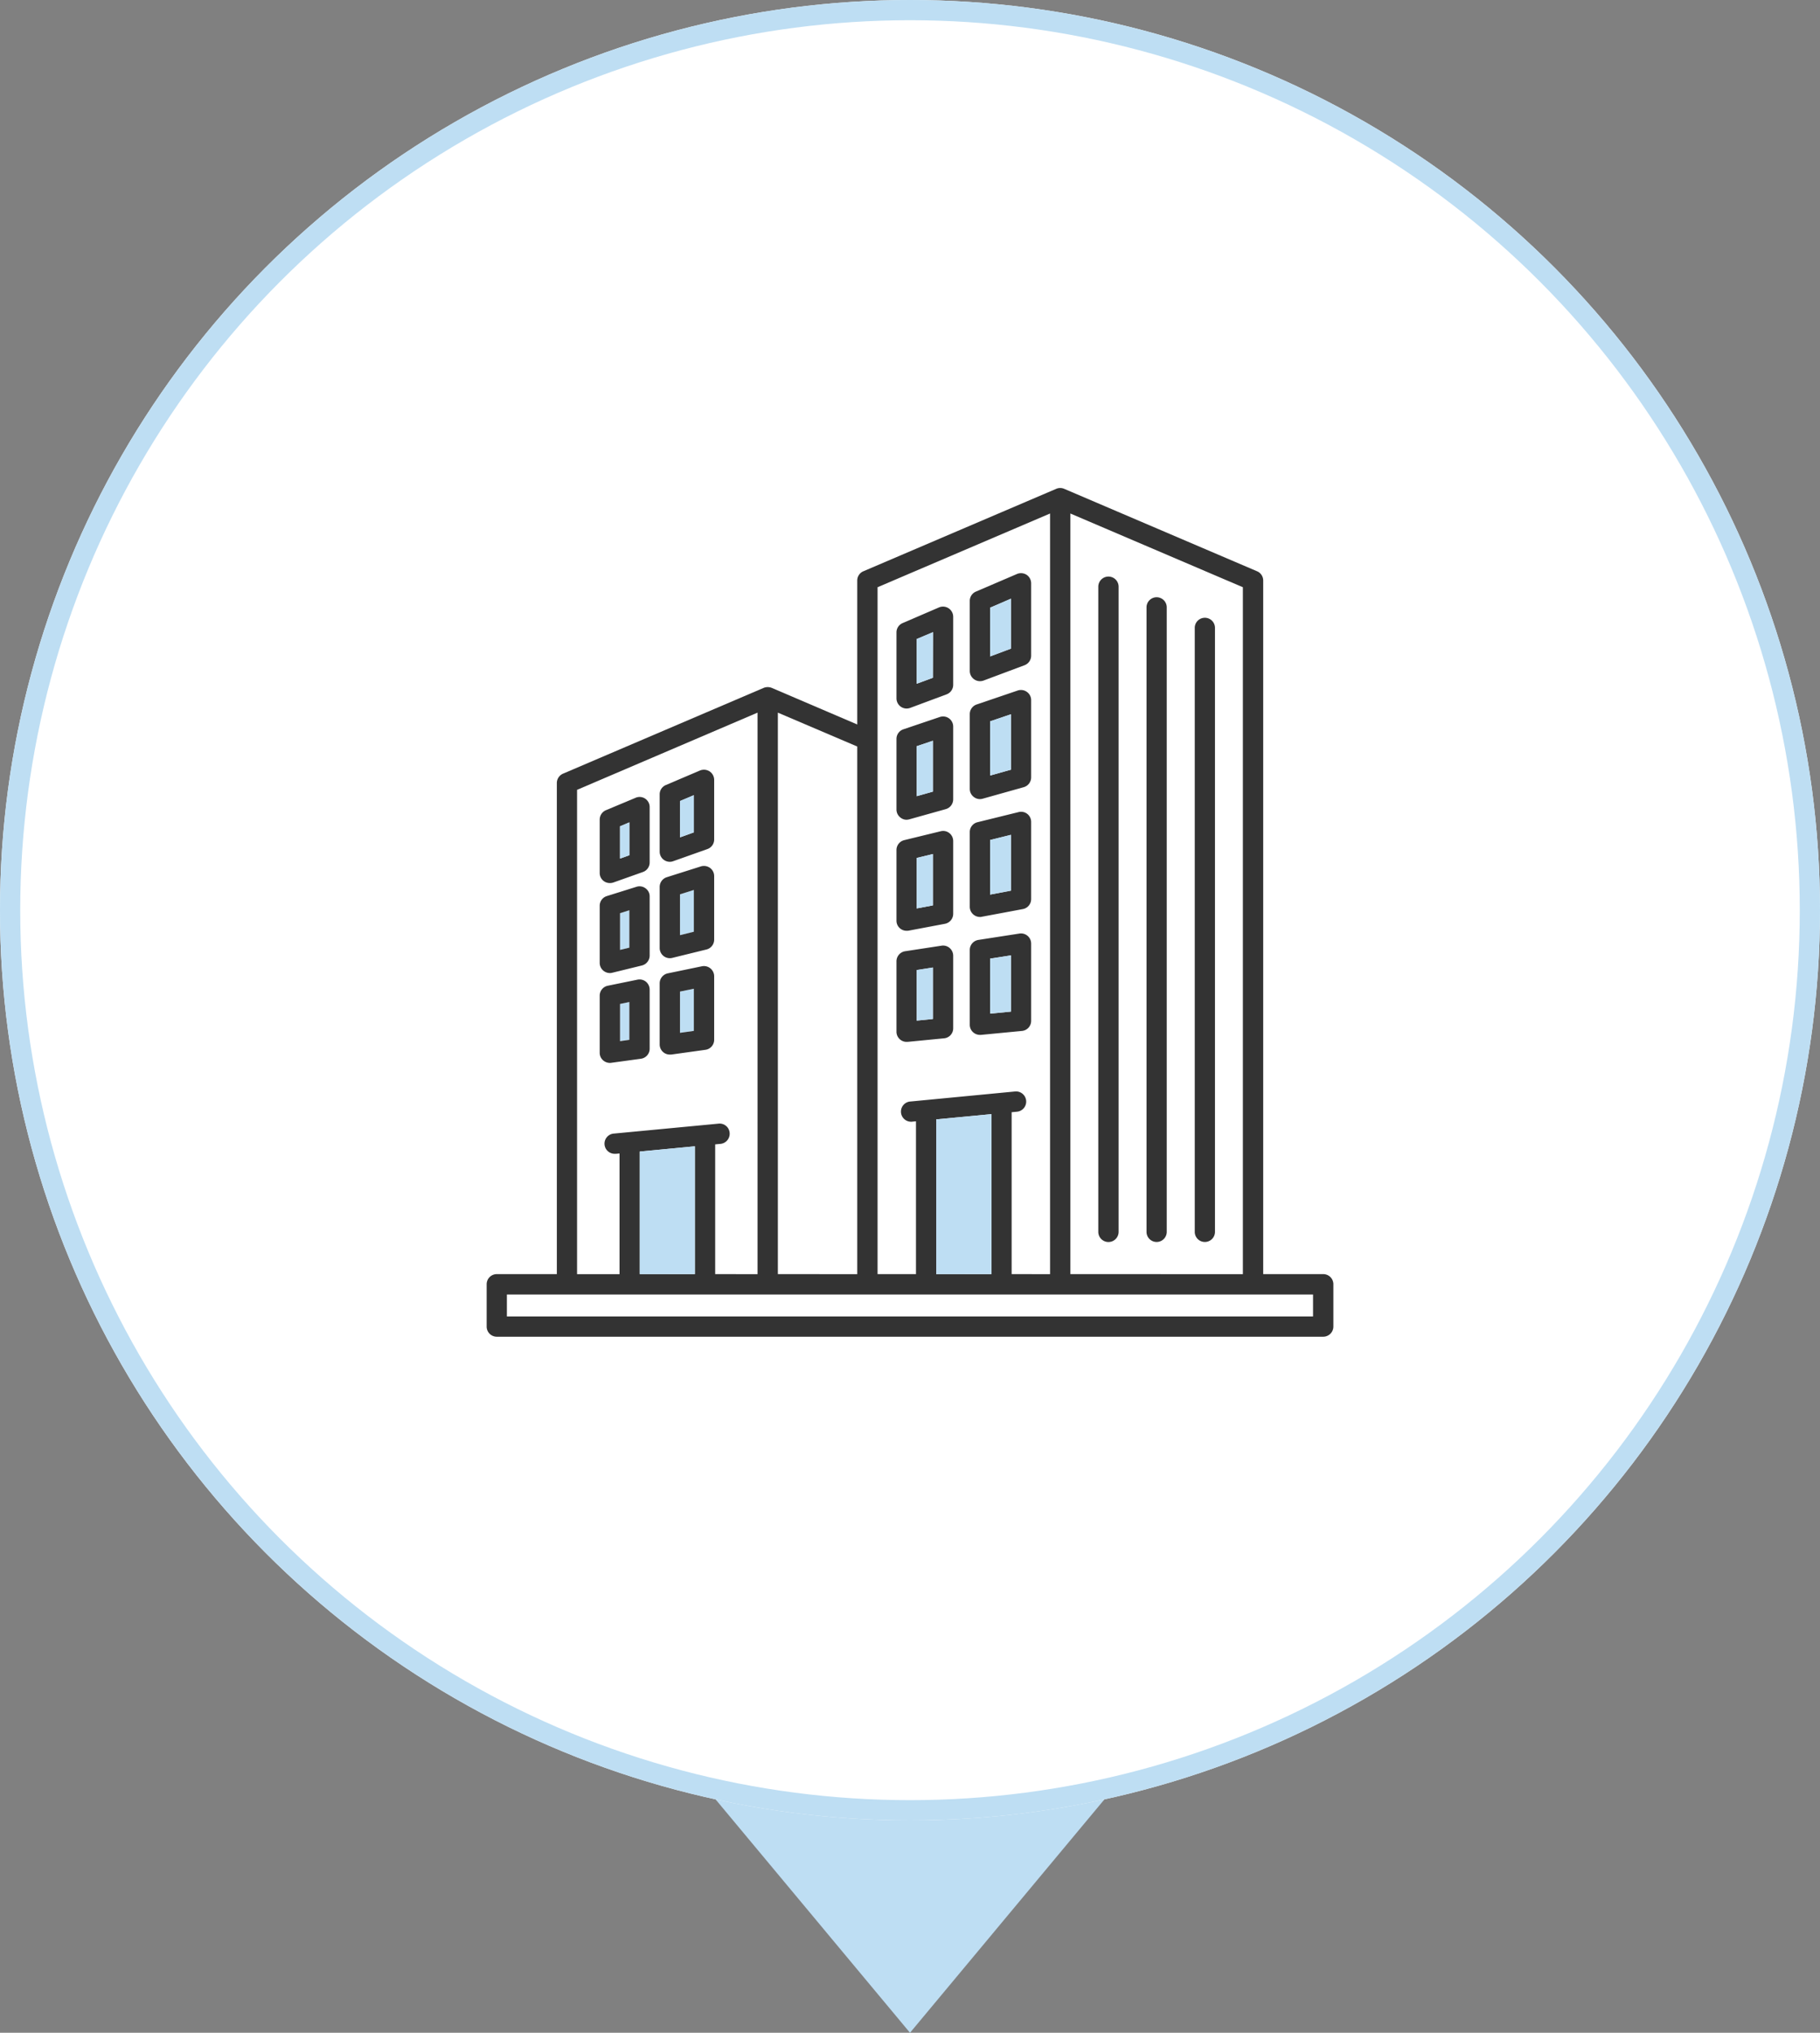
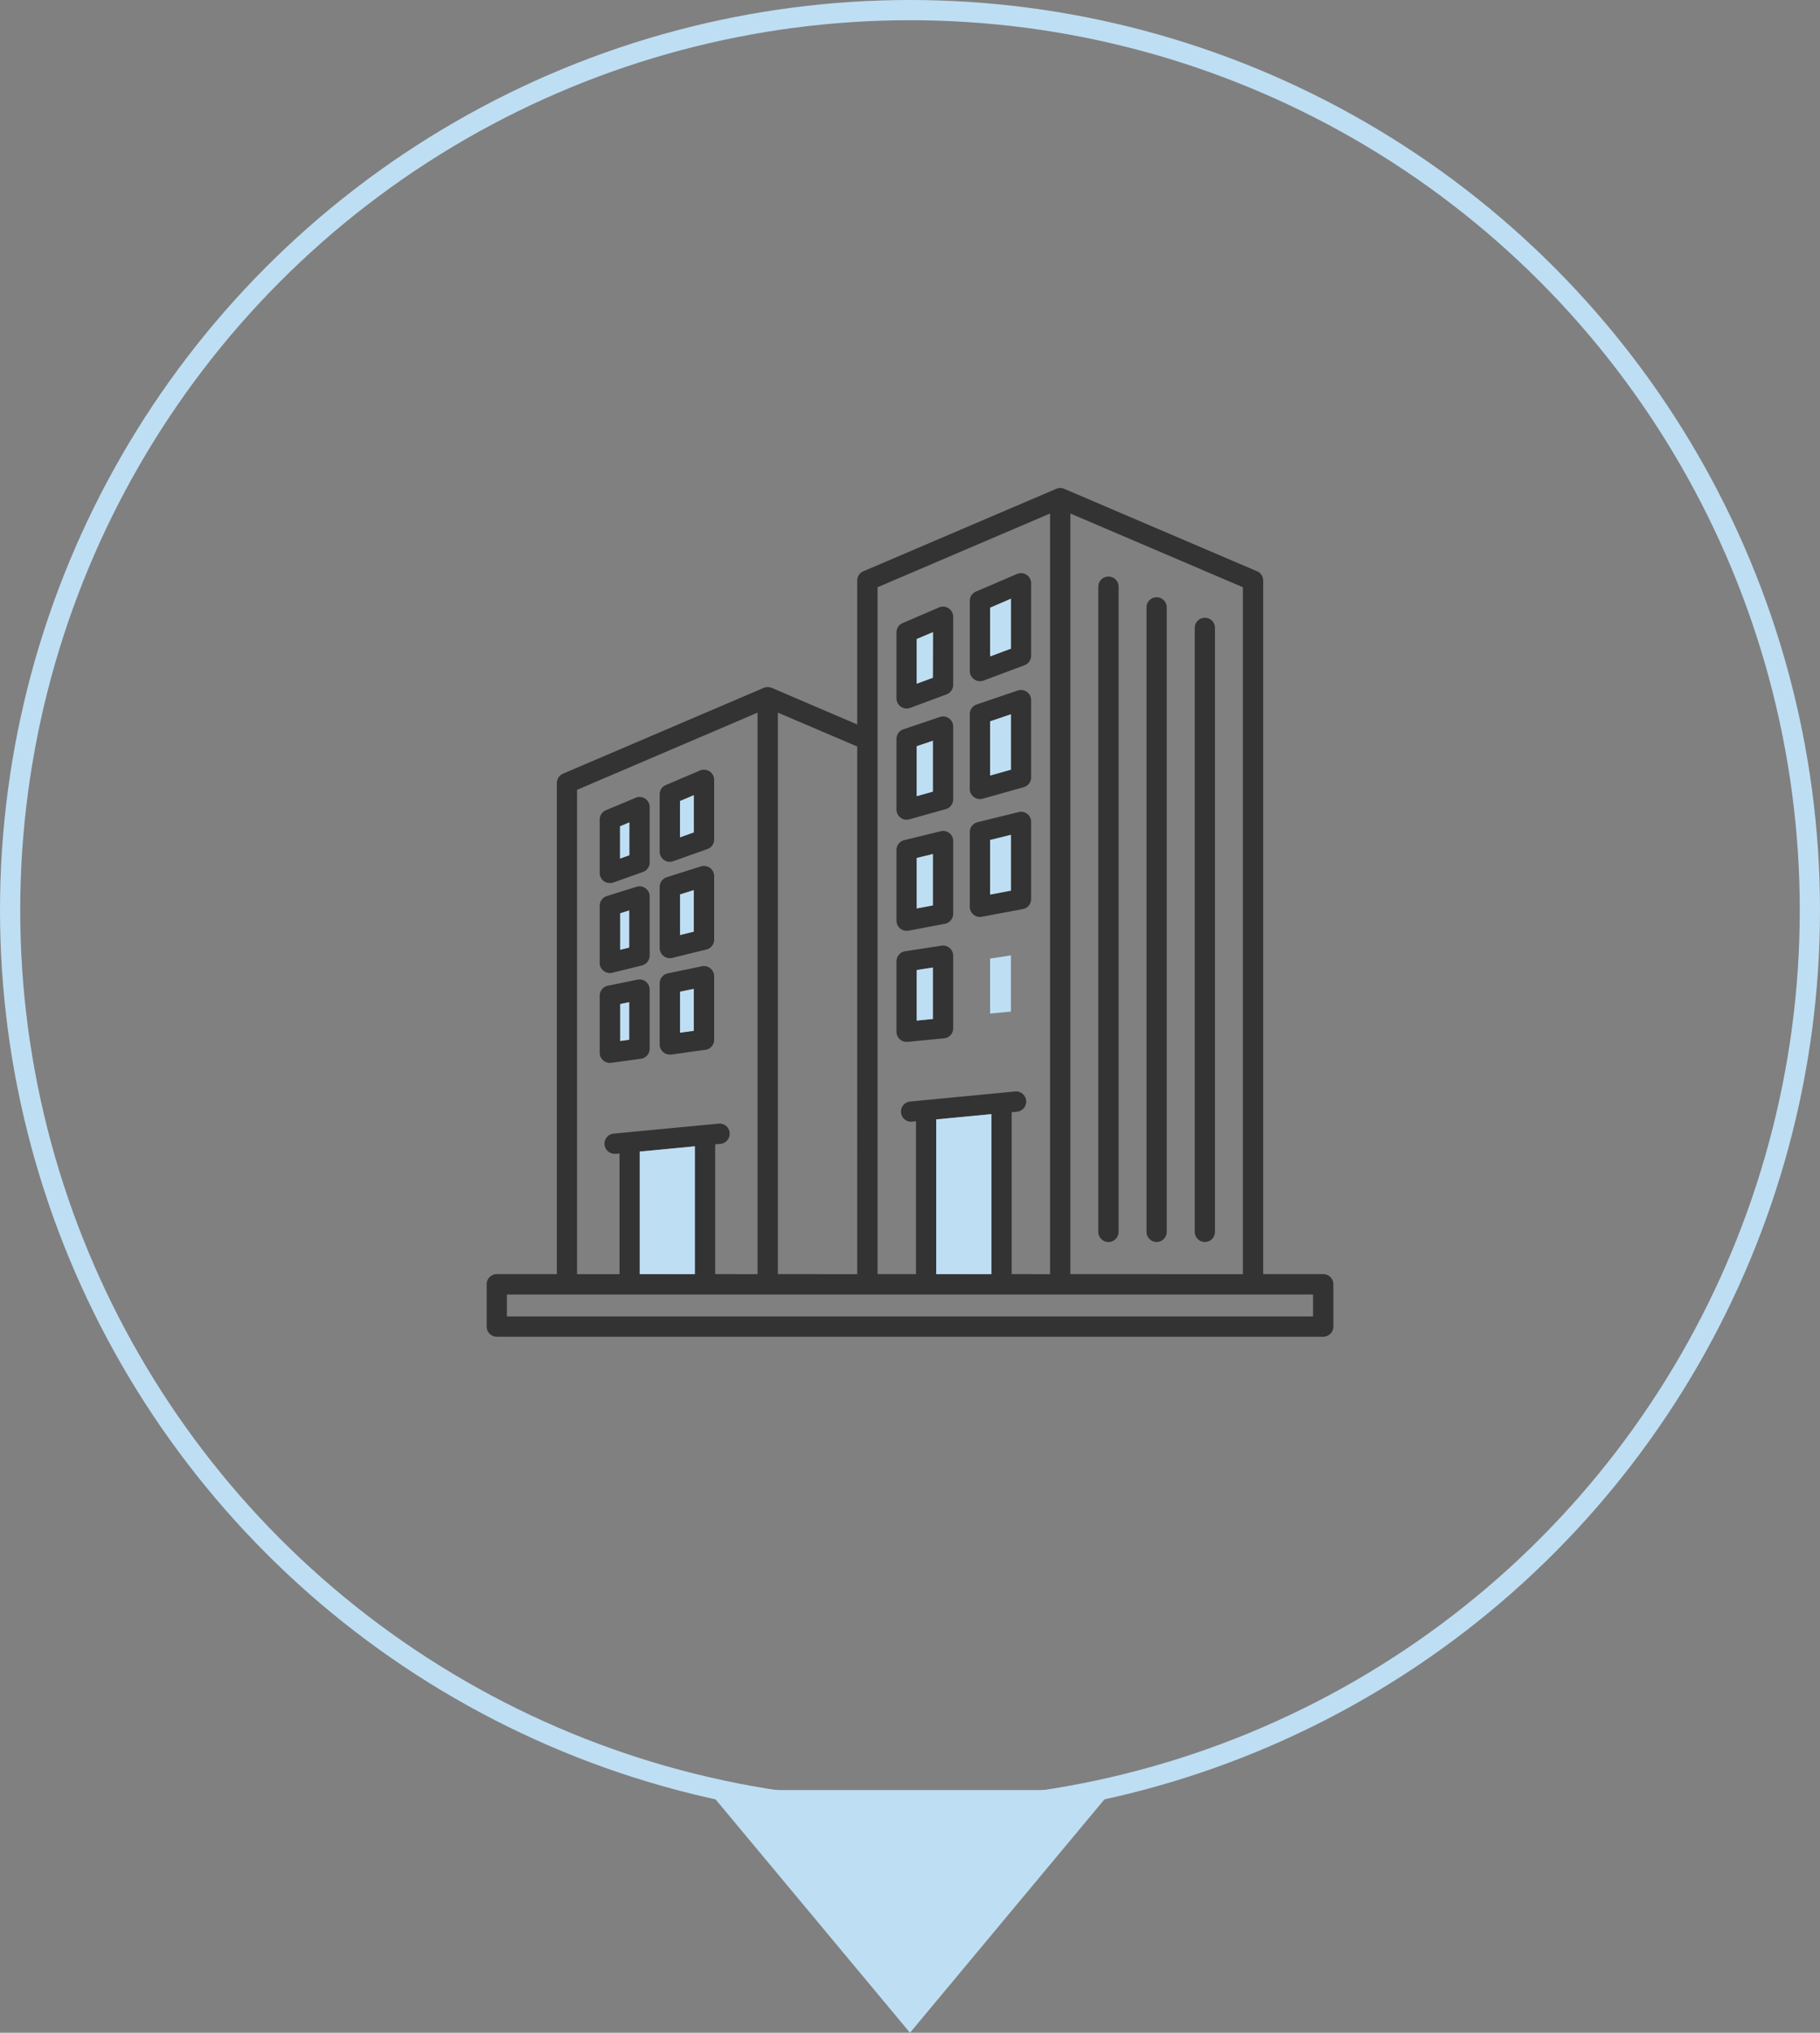
<svg xmlns="http://www.w3.org/2000/svg" width="180" height="201" viewBox="0 0 180 201">
  <rect x="0" y="0" width="180" height="201" fill="#808080" stroke="none" />
  <defs>
    <clipPath id="clip-path">
      <rect id="長方形_78944" data-name="長方形 78944" width="84.238" height="84.423" transform="translate(0 0)" fill="none" />
    </clipPath>
    <clipPath id="clip-path-2">
      <rect id="長方形_78943" data-name="長方形 78943" width="83.74" height="83.922" transform="translate(0.251 0.253)" fill="none" />
    </clipPath>
  </defs>
  <g id="グループ_396738" data-name="グループ 396738" transform="translate(-490 -3386)">
    <path id="多角形_5" data-name="多角形 5" d="M20,0,40,24H0Z" transform="translate(600 3587) rotate(180)" fill="#bedef3" />
    <g id="楕円形_503" data-name="楕円形 503" transform="translate(490 3386)" fill="#fff" stroke="#bedef3" stroke-width="2">
-       <circle cx="90" cy="90" r="90" stroke="none" />
      <circle cx="90" cy="90" r="89" fill="none" />
    </g>
    <g id="グループ_396399" data-name="グループ 396399" transform="translate(537.881 3434)">
      <g id="グループ_396398" data-name="グループ 396398" clip-path="url(#clip-path)">
        <g id="グループ_396397" data-name="グループ 396397">
          <g id="グループ_396396" data-name="グループ 396396" clip-path="url(#clip-path-2)">
            <g id="グループ_396395" data-name="グループ 396395">
              <g id="グループ_396394" data-name="グループ 396394" clip-path="url(#clip-path-2)">
                <path id="パス_442092" data-name="パス 442092" d="M14.361,51.076v3.74l-.92.13v-3.68Z" fill="#bedef3" />
                <path id="パス_442093" data-name="パス 442093" d="M20.741,49.766v4.17l-1.37.19v-4.08Z" fill="#bedef3" />
                <path id="パス_442094" data-name="パス 442094" d="M20.741,40v4.13l-1.37.34v-4.04Z" fill="#bedef3" />
                <path id="パス_442095" data-name="パス 442095" d="M14.361,42.006v3.7l-.92.22V42.3Z" fill="#bedef3" />
                <path id="パス_442096" data-name="パス 442096" d="M83.991,78.986v4.18a1.007,1.007,0,0,1-1.01,1.01H1.251a1,1,0,0,1-1-1.01v-4.18a1,1,0,0,1,1-1h5.94V29.426a1.011,1.011,0,0,1,.6-.92l19.86-8.49a1.078,1.078,0,0,1,.79,0l8.46,3.62V9.406a.993.993,0,0,1,.61-.92L56.581.336a.987.987,0,0,1,.79,0l19.07,8.15a.993.993,0,0,1,.61.92v68.58h5.93a1,1,0,0,1,1.01,1M81.981,80H2.251v2.17h79.73Zm-6.94-2.01V10.066l-17.06-7.29v75.21Zm-19.07,0V2.776l-17.06,7.29v67.92h3.8V62.876l-.34.03a.34.34,0,0,1-.1.01,1,1,0,0,1-.09-2l10.33-.99a1,1,0,1,1,.19,2l-.53.05v16.01Zm-5.8,0V62.166l-5.46.52v15.3Zm-13.27,0V25.816l-7.85-3.35v55.52Zm-9.86,0V22.466L9.191,30.1v47.89h4.2V66.056l-.34.03h-.1a1,1,0,0,1-.09-2l10.33-.98a.992.992,0,0,1,1.09.9,1.007,1.007,0,0,1-.9,1.1l-.53.05v12.83Zm-6.2,0V65.346l-5.45.52v12.12Z" fill="#333" />
                <path id="パス_442097" data-name="パス 442097" d="M72.281,14.086v59.72a1,1,0,1,1-2,0V14.086a1,1,0,0,1,2,0" fill="#333" />
                <path id="パス_442098" data-name="パス 442098" d="M67.511,12.056v61.75a1,1,0,1,1-2,0V12.056a1,1,0,1,1,2,0" fill="#333" />
                <path id="パス_442099" data-name="パス 442099" d="M62.751,10.016v63.79a1.005,1.005,0,1,1-2.01,0V10.016a1.005,1.005,0,0,1,2.01,0" fill="#333" />
-                 <path id="パス_442100" data-name="パス 442100" d="M54.1,45.3v7.64a1,1,0,0,1-.91,1l-4.06.39h-.09a1.014,1.014,0,0,1-.68-.26,1,1,0,0,1-.33-.74v-7.4a1.009,1.009,0,0,1,.85-.99l4.07-.63a1,1,0,0,1,1.15.99m-2,6.73v-5.56l-2.06.32v5.44Z" fill="#333" />
                <path id="パス_442101" data-name="パス 442101" d="M54.1,33.266V40.9a1,1,0,0,1-.82.99l-4.06.76a.554.554,0,0,1-.18.02,1.013,1.013,0,0,1-1.01-1v-7.4a1,1,0,0,1,.77-.97l4.06-1a.989.989,0,0,1,.86.18,1,1,0,0,1,.38.79m-2,6.8v-5.52l-2.06.51v5.4Z" fill="#333" />
                <path id="パス_442102" data-name="パス 442102" d="M54.1,21.226v7.64a1.008,1.008,0,0,1-.73.97l-4.06,1.14a1.259,1.259,0,0,1-.27.04.981.981,0,0,1-.61-.21,1,1,0,0,1-.4-.8v-7.4a1.009,1.009,0,0,1,.69-.95l4.06-1.38a1,1,0,0,1,.9.14.983.983,0,0,1,.42.81m-2,6.88v-5.48l-2.06.7v5.36Z" fill="#333" />
                <path id="パス_442103" data-name="パス 442103" d="M54.1,9.676v7.16a1.007,1.007,0,0,1-.65.94l-4.06,1.52a1.073,1.073,0,0,1-.35.06.988.988,0,0,1-.57-.18,1.02,1.02,0,0,1-.44-.82v-6.94a1,1,0,0,1,.61-.92l4.06-1.74a1.031,1.031,0,0,1,.95.08,1.013,1.013,0,0,1,.45.84m-2,6.46V11.2l-2.06.89v4.82Z" fill="#333" />
                <path id="パス_442104" data-name="パス 442104" d="M52.1,46.466v5.56l-2.06.2v-5.44Z" fill="#bedef3" />
                <path id="パス_442105" data-name="パス 442105" d="M52.1,34.546v5.52l-2.06.39v-5.4Z" fill="#bedef3" />
                <path id="パス_442106" data-name="パス 442106" d="M52.1,22.626v5.48l-2.06.58v-5.36Z" fill="#bedef3" />
                <path id="パス_442107" data-name="パス 442107" d="M52.1,11.2v4.94l-2.06.77v-4.82Z" fill="#bedef3" />
                <path id="パス_442108" data-name="パス 442108" d="M50.171,62.166v15.82h-5.46v-15.3Z" fill="#bedef3" />
                <path id="パス_442109" data-name="パス 442109" d="M46.391,46.5v7.18a.991.991,0,0,1-.91.99l-3.6.35h-.1a.971.971,0,0,1-.67-.26,1,1,0,0,1-.33-.74v-6.96a1.011,1.011,0,0,1,.85-1l3.6-.55a.992.992,0,0,1,.81.23,1.011,1.011,0,0,1,.35.76m-2.01,6.26v-5.09l-1.6.25v5Z" fill="#333" />
                <path id="パス_442110" data-name="パス 442110" d="M46.391,35.166v7.19a1.007,1.007,0,0,1-.82.99l-3.6.68a1.21,1.21,0,0,1-.19.01,1,1,0,0,1-.64-.23.992.992,0,0,1-.36-.77v-6.98a1.006,1.006,0,0,1,.76-.98l3.61-.88a.989.989,0,0,1,.86.18,1,1,0,0,1,.38.79m-2.01,6.36v-5.08l-1.6.39v4.99Z" fill="#333" />
                <path id="パス_442111" data-name="パス 442111" d="M46.391,23.846v7.19a1.008,1.008,0,0,1-.73.97l-3.61,1.01a1.259,1.259,0,0,1-.27.04.954.954,0,0,1-.6-.21,1,1,0,0,1-.4-.8v-6.98a1,1,0,0,1,.68-.95l3.61-1.22a1,1,0,0,1,1.32.95m-2.01,6.43v-5.03l-1.6.54v4.94Z" fill="#333" />
                <path id="パス_442112" data-name="パス 442112" d="M46.391,12.986v6.73a1.007,1.007,0,0,1-.65.94L42.131,22a1.03,1.03,0,0,1-.35.06.988.988,0,0,1-.57-.18,1.015,1.015,0,0,1-.43-.83v-6.52a1,1,0,0,1,.61-.92l3.6-1.55a1.009,1.009,0,0,1,1.4.93m-2.01,6.03.01-4.51-1.61.68v4.42Z" fill="#333" />
                <path id="パス_442113" data-name="パス 442113" d="M44.391,14.506l-.01,4.51-1.6.59v-4.42Z" fill="#bedef3" />
                <path id="パス_442114" data-name="パス 442114" d="M44.381,47.666v5.09l-1.6.16v-5Z" fill="#bedef3" />
                <path id="パス_442115" data-name="パス 442115" d="M44.381,36.446v5.08l-1.6.3v-4.99Z" fill="#bedef3" />
                <path id="パス_442116" data-name="パス 442116" d="M44.381,25.246v5.03l-1.6.45v-4.94Z" fill="#bedef3" />
                <path id="パス_442117" data-name="パス 442117" d="M22.751,48.536v6.28a1,1,0,0,1-.87.99l-3.38.47h-.13a.994.994,0,0,1-.66-.24,1.011,1.011,0,0,1-.35-.76v-6.05a1.014,1.014,0,0,1,.8-.98l3.38-.7a1.012,1.012,0,0,1,1.21.99m-2.01,5.4v-4.17l-1.37.28v4.08Z" fill="#333" />
                <path id="パス_442118" data-name="パス 442118" d="M22.751,38.626v6.29a1.006,1.006,0,0,1-.76.97l-3.38.83a1.008,1.008,0,0,1-.86-.18,1.015,1.015,0,0,1-.39-.79V39.7a1.012,1.012,0,0,1,.7-.96l3.38-1.07a1.029,1.029,0,0,1,.9.15,1,1,0,0,1,.41.81m-2.01,5.5V40l-1.37.43v4.04Z" fill="#333" />
                <path id="パス_442119" data-name="パス 442119" d="M22.751,29.116v5.89a1,1,0,0,1-.67.95l-3.38,1.2a.96.96,0,0,1-.33.06,1,1,0,0,1-.58-.18,1.01,1.01,0,0,1-.43-.82v-5.67a.993.993,0,0,1,.61-.92l3.38-1.44a1.033,1.033,0,0,1,.95.09,1.013,1.013,0,0,1,.45.84m-2.01,5.19v-3.68l-1.37.58V34.8Z" fill="#333" />
-                 <path id="パス_442120" data-name="パス 442120" d="M20.841,65.346v12.64h-5.45V65.866Z" fill="#bedef3" />
+                 <path id="パス_442120" data-name="パス 442120" d="M20.841,65.346v12.64h-5.45V65.866" fill="#bedef3" />
                <path id="パス_442121" data-name="パス 442121" d="M20.741,30.626v3.68l-1.37.49v-3.59Z" fill="#bedef3" />
                <path id="パス_442122" data-name="パス 442122" d="M16.371,49.846V55.7a1,1,0,0,1-.87.99l-2.93.4a.66.66,0,0,1-.14.01,1.023,1.023,0,0,1-.66-.25.981.981,0,0,1-.34-.75v-5.65a1,1,0,0,1,.8-.98l2.93-.6a1.007,1.007,0,0,1,.84.2,1.022,1.022,0,0,1,.37.78m-2.01,4.97v-3.74l-.92.19v3.68Z" fill="#333" />
                <path id="パス_442123" data-name="パス 442123" d="M16.371,40.636v5.85a1.017,1.017,0,0,1-.76.98l-2.94.72a.986.986,0,0,1-.24.03,1.02,1.02,0,0,1-.62-.22,1,1,0,0,1-.38-.79v-5.64a1,1,0,0,1,.7-.96l2.94-.92a.983.983,0,0,1,.89.15.968.968,0,0,1,.41.8m-2.01,5.07v-3.7l-.92.29v3.63Z" fill="#333" />
                <path id="パス_442124" data-name="パス 442124" d="M16.371,31.806v5.47a1,1,0,0,1-.67.95l-2.93,1.04a1,1,0,0,1-.34.05.989.989,0,0,1-1-1v-5.27a1.007,1.007,0,0,1,.61-.93l2.94-1.23a.994.994,0,0,1,1.39.92m-2.01,4.76v-3.25l-.92.39V36.9Z" fill="#333" />
                <path id="パス_442125" data-name="パス 442125" d="M14.361,33.316v3.25l-.92.33v-3.19Z" fill="#bedef3" />
              </g>
            </g>
          </g>
        </g>
      </g>
    </g>
  </g>
</svg>